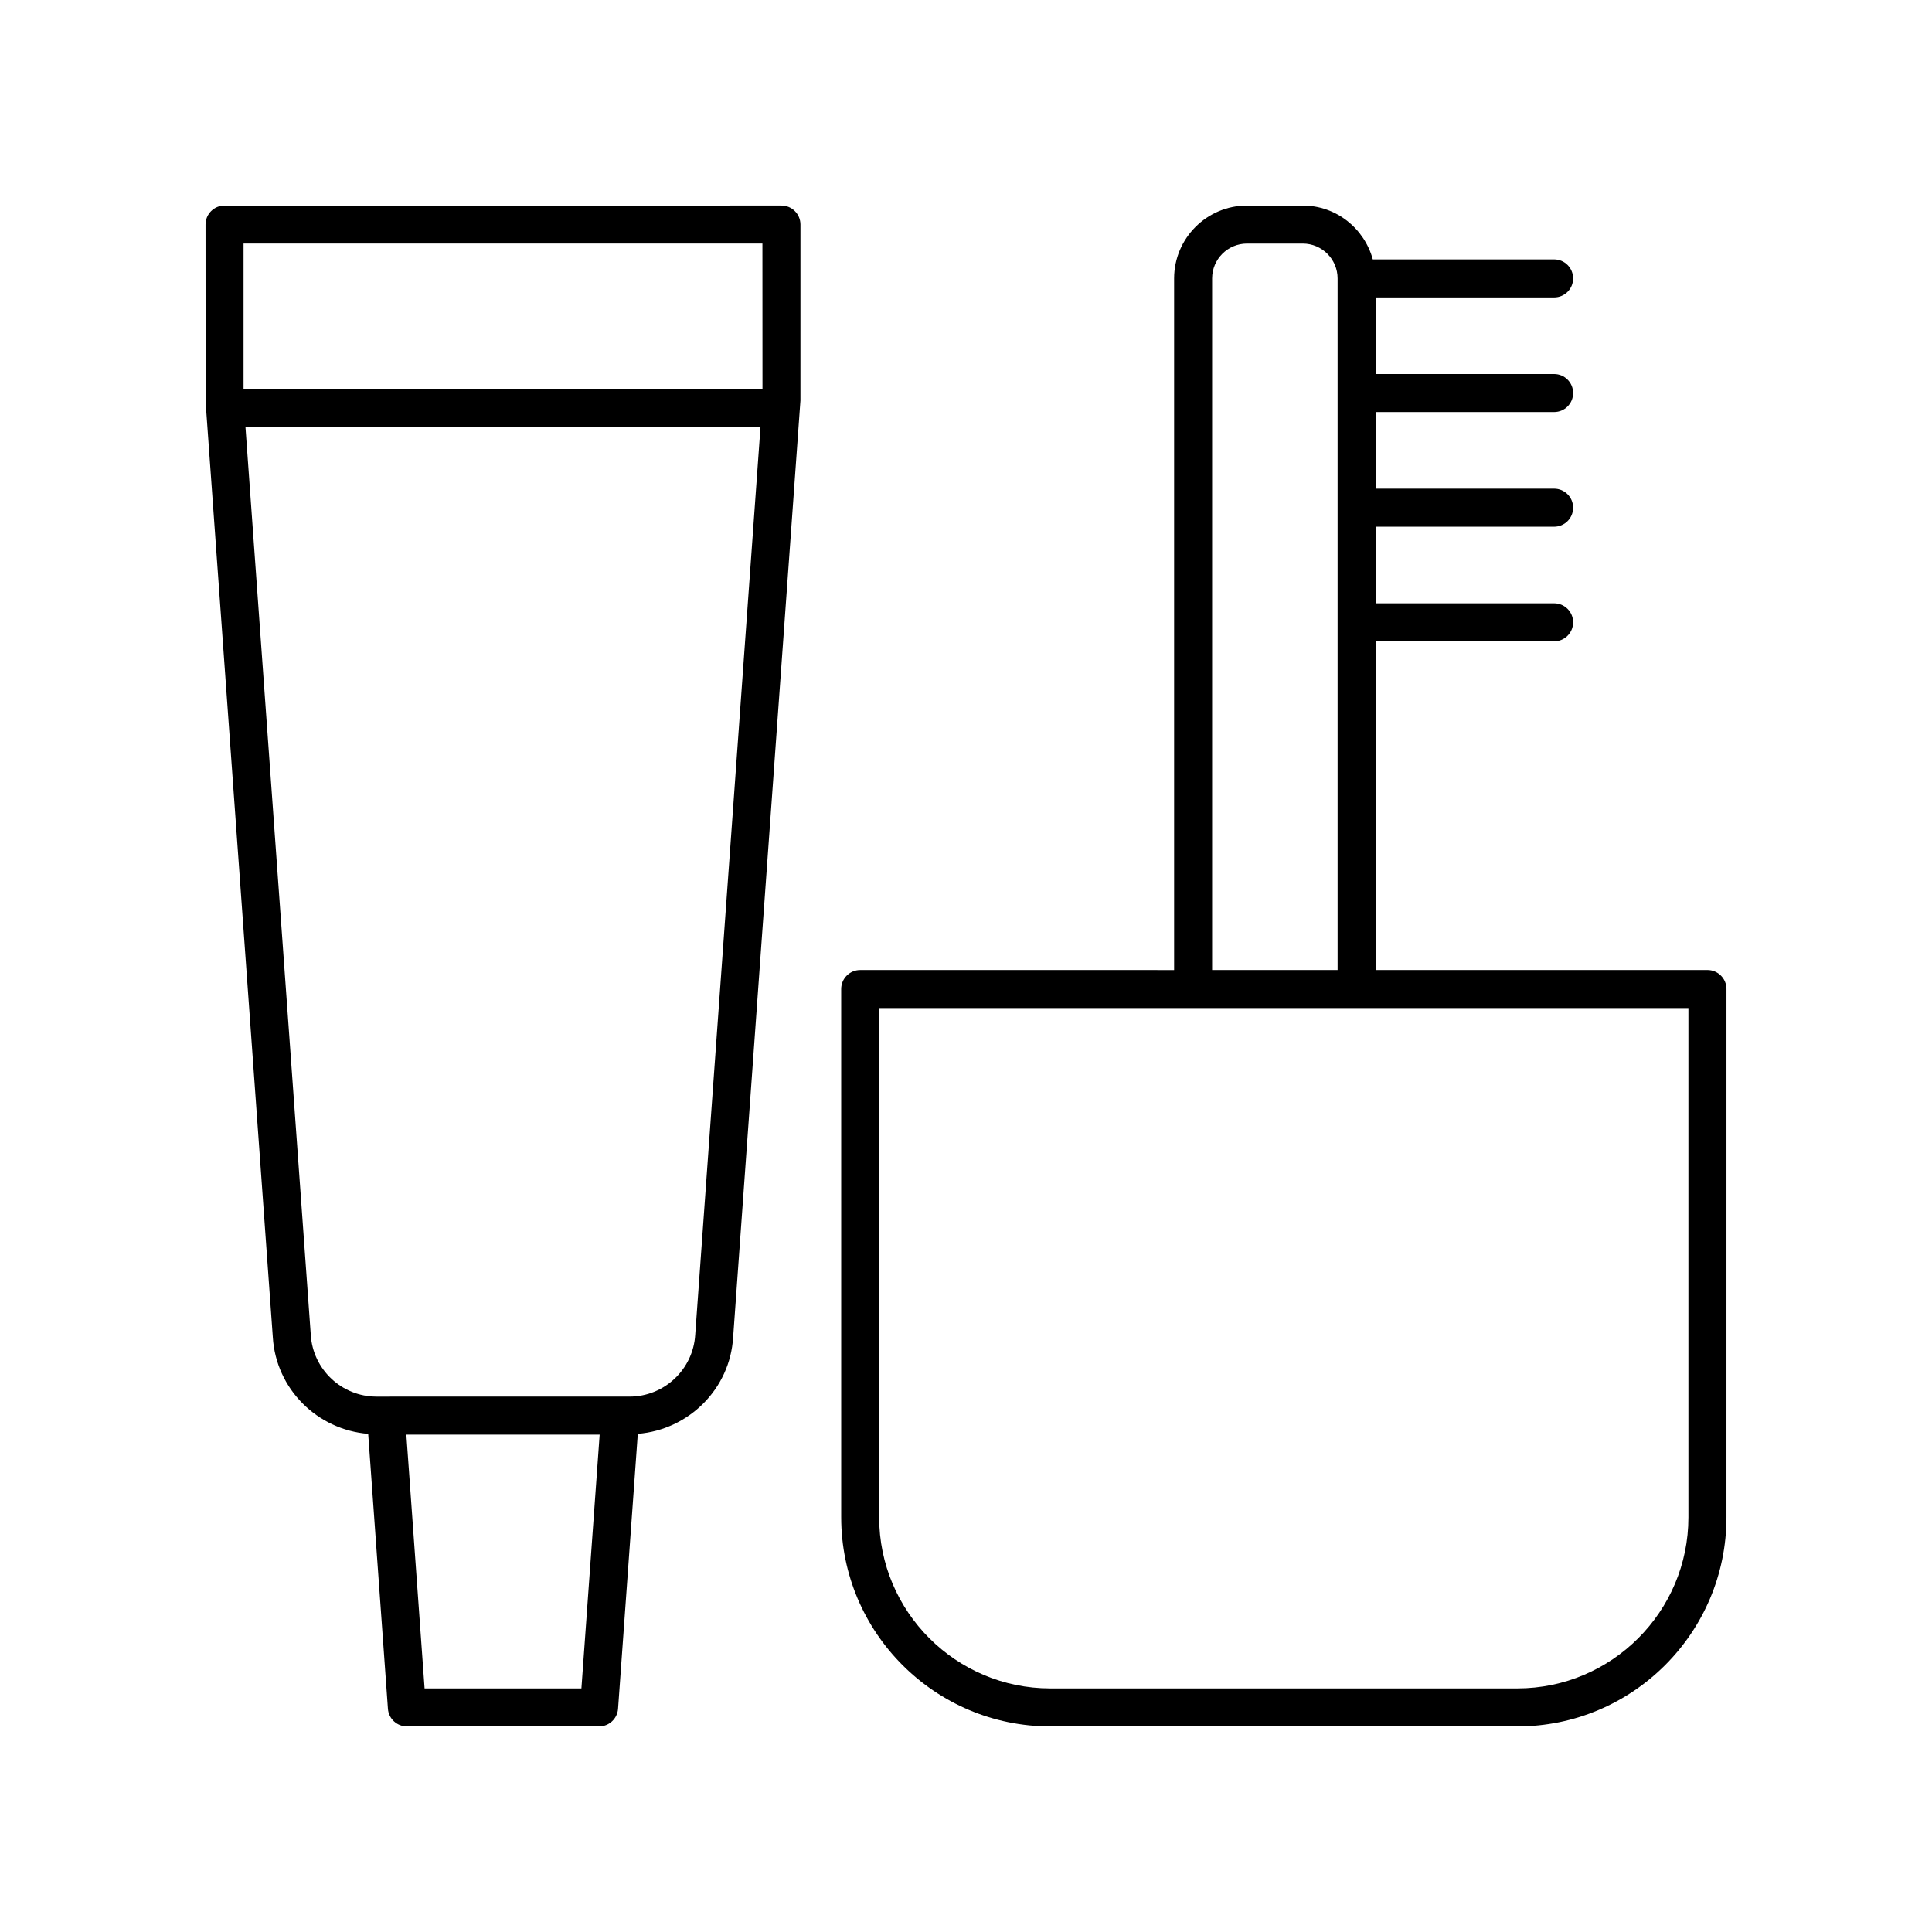
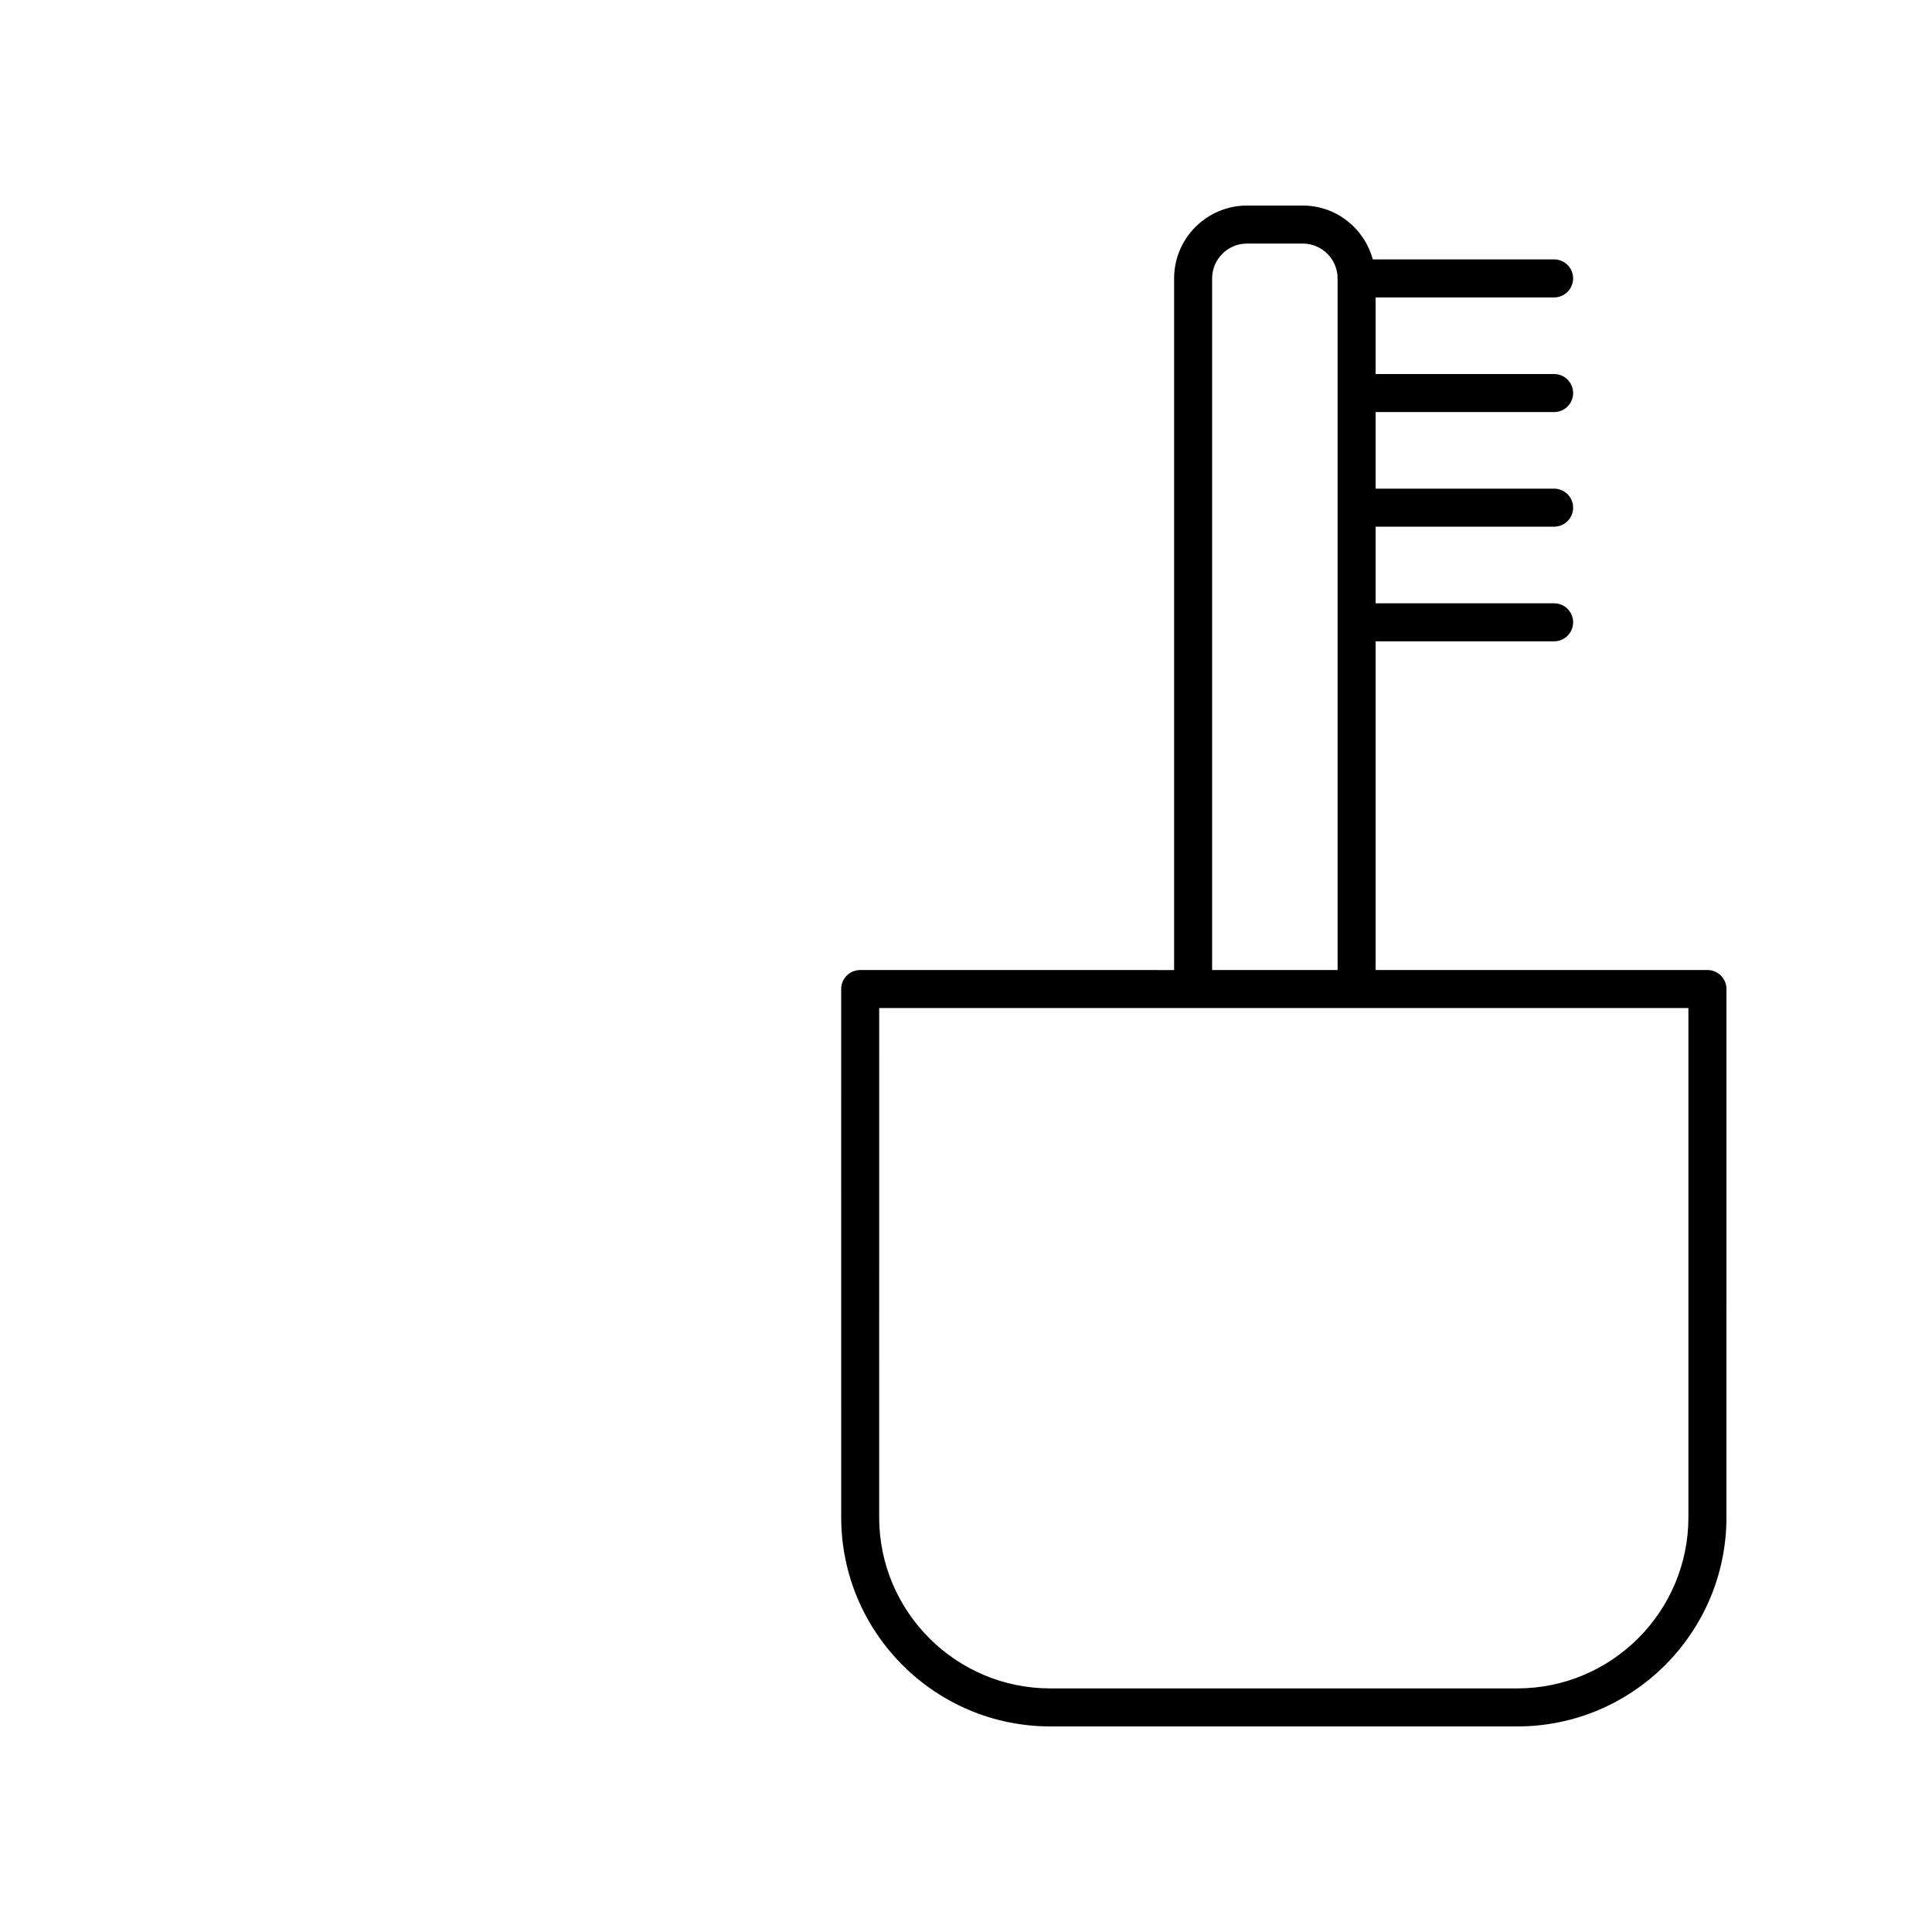
<svg xmlns="http://www.w3.org/2000/svg" fill="#000000" width="800px" height="800px" version="1.1" viewBox="144 144 512 512">
  <g>
-     <path d="m216.3 498.36c0.84 13.742 11.762 24.531 25.273 25.625l5.231 72.855c0.188 2.633 2.383 4.676 5.023 4.676h50.941c2.641 0 4.836-2.043 5.023-4.676l5.231-72.859c13.52-1.094 24.445-11.895 25.266-25.594l17.836-248.23 0.004-46.648c0-2.781-2.254-5.039-5.039-5.039l-147.58 0.004c-2.785 0-5.039 2.254-5.039 5.039l0.016 47.008zm81.781 93.082h-41.562l-4.832-67.246h51.227zm30.16-93.719c-0.551 9.191-8.203 16.395-17.41 16.395l-67.062 0.004c-9.211 0-16.859-7.203-17.41-16.395 0-0.02 0-0.039-0.004-0.059l-17.301-240.45h136.48zm17.809-289.18 0.016 38.59h-137.52v-38.59z" />
    <path d="m422.34 601.52h123.77c30.559 0 55.418-24.859 55.418-55.418l0.004-140c0-2.781-2.254-5.039-5.039-5.039l-87.938 0.004v-87.109h47.301c2.785 0 5.039-2.254 5.039-5.039 0-2.781-2.254-5.039-5.039-5.039h-47.301v-20.301h47.301c2.785 0 5.039-2.254 5.039-5.039 0-2.781-2.254-5.039-5.039-5.039h-47.301v-20.301h47.301c2.785 0 5.039-2.254 5.039-5.039 0-2.781-2.254-5.039-5.039-5.039h-47.301v-20.301h47.301c2.785 0 5.039-2.254 5.039-5.039 0-2.781-2.254-5.039-5.039-5.039h-48.051c-2.231-8.191-9.668-14.27-18.562-14.27h-14.77c-10.652 0-19.32 8.668-19.32 19.32v183.28l-83.191-0.004c-2.785 0-5.039 2.254-5.039 5.039l0.004 139.99c0 30.559 24.859 55.422 55.418 55.422zm42.883-383.73c0-5.098 4.148-9.242 9.246-9.242h14.77c5.098 0 9.238 4.144 9.238 9.242v183.28h-33.254zm-88.227 193.35h214.45v134.96c0 25-20.34 45.344-45.344 45.344h-123.77c-25.004 0-45.344-20.344-45.344-45.344z" />
  </g>
</svg>